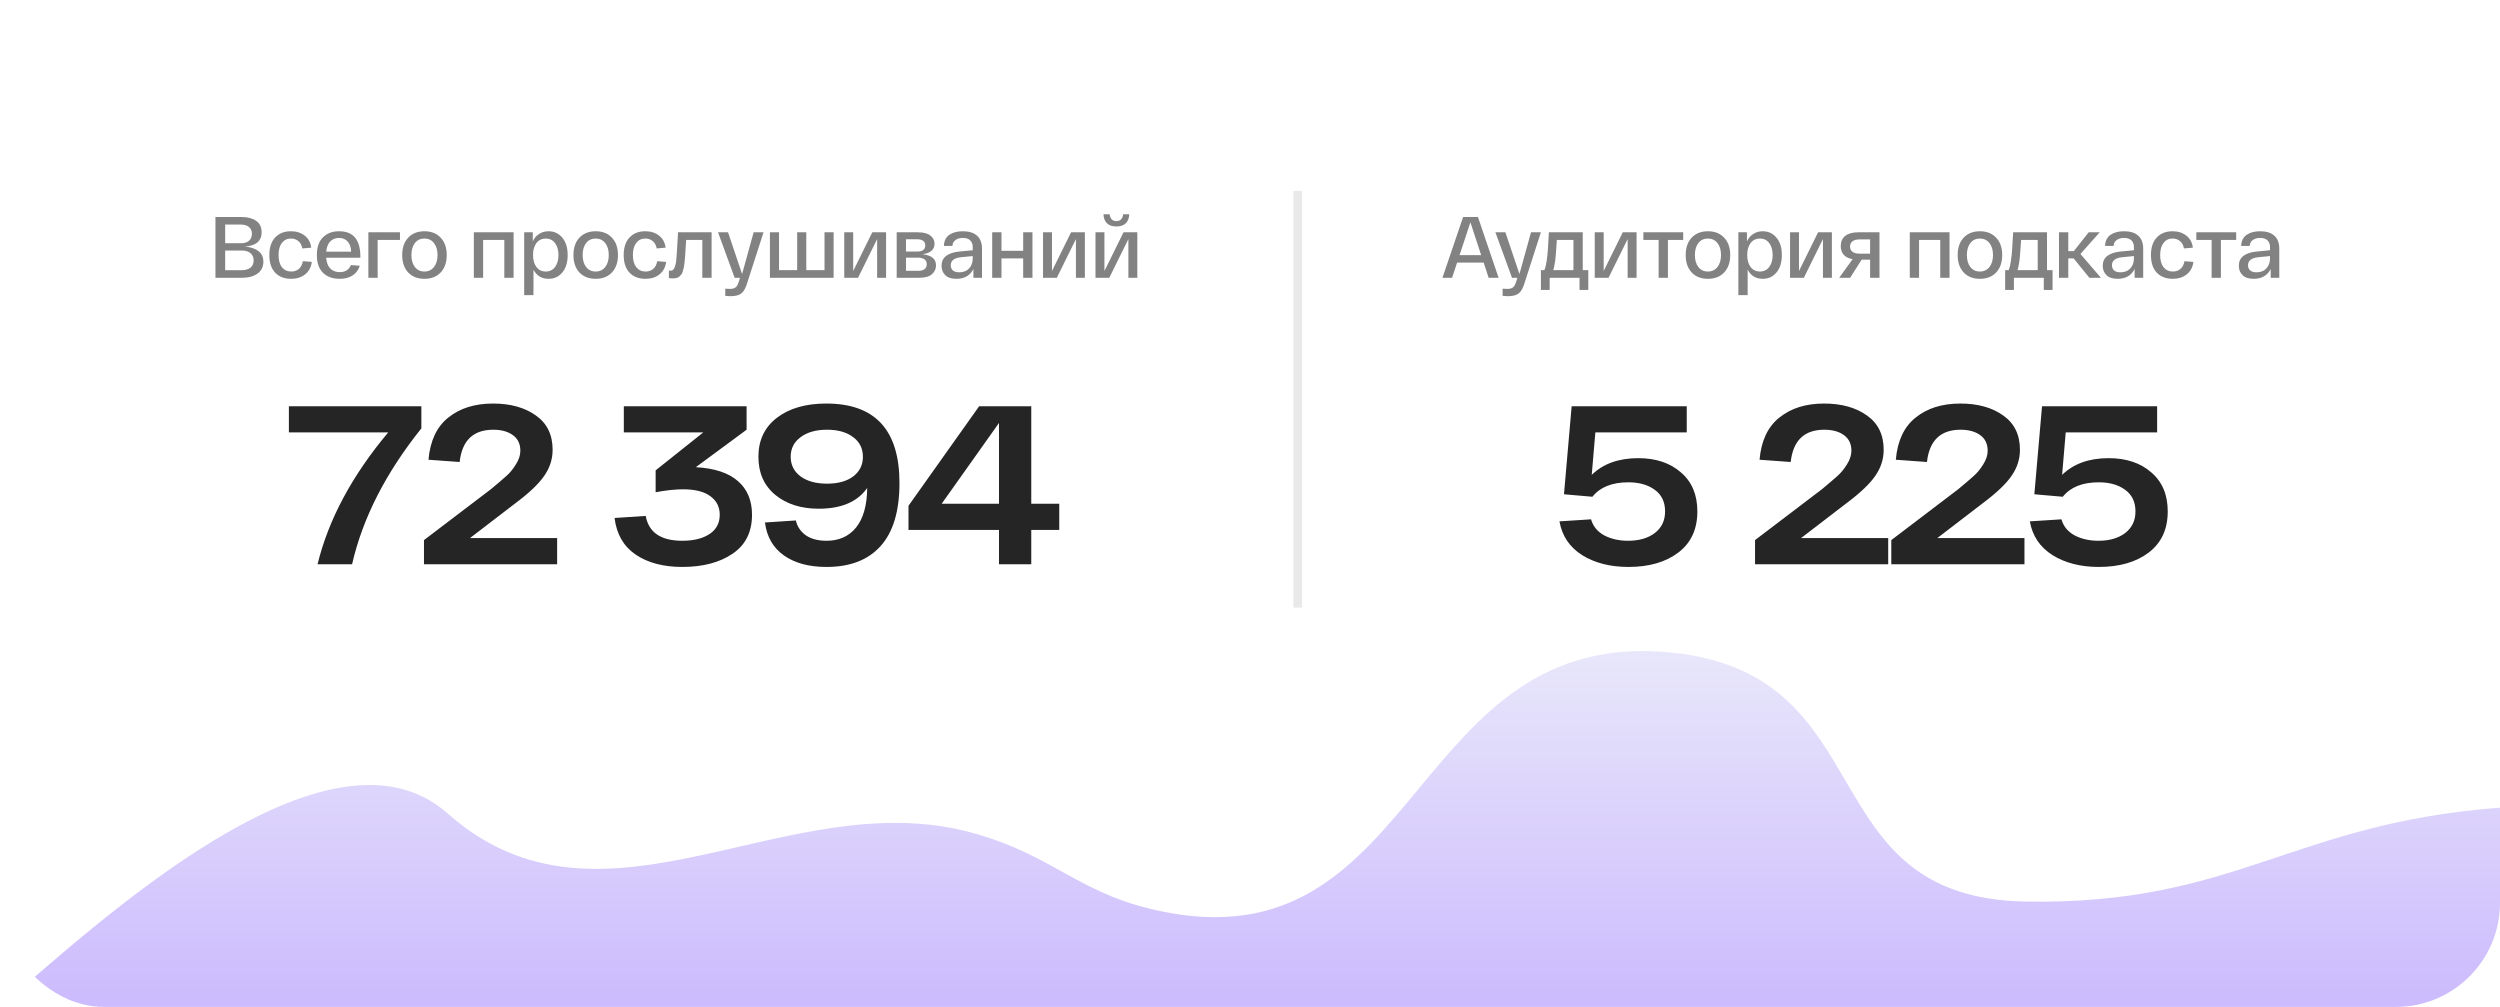
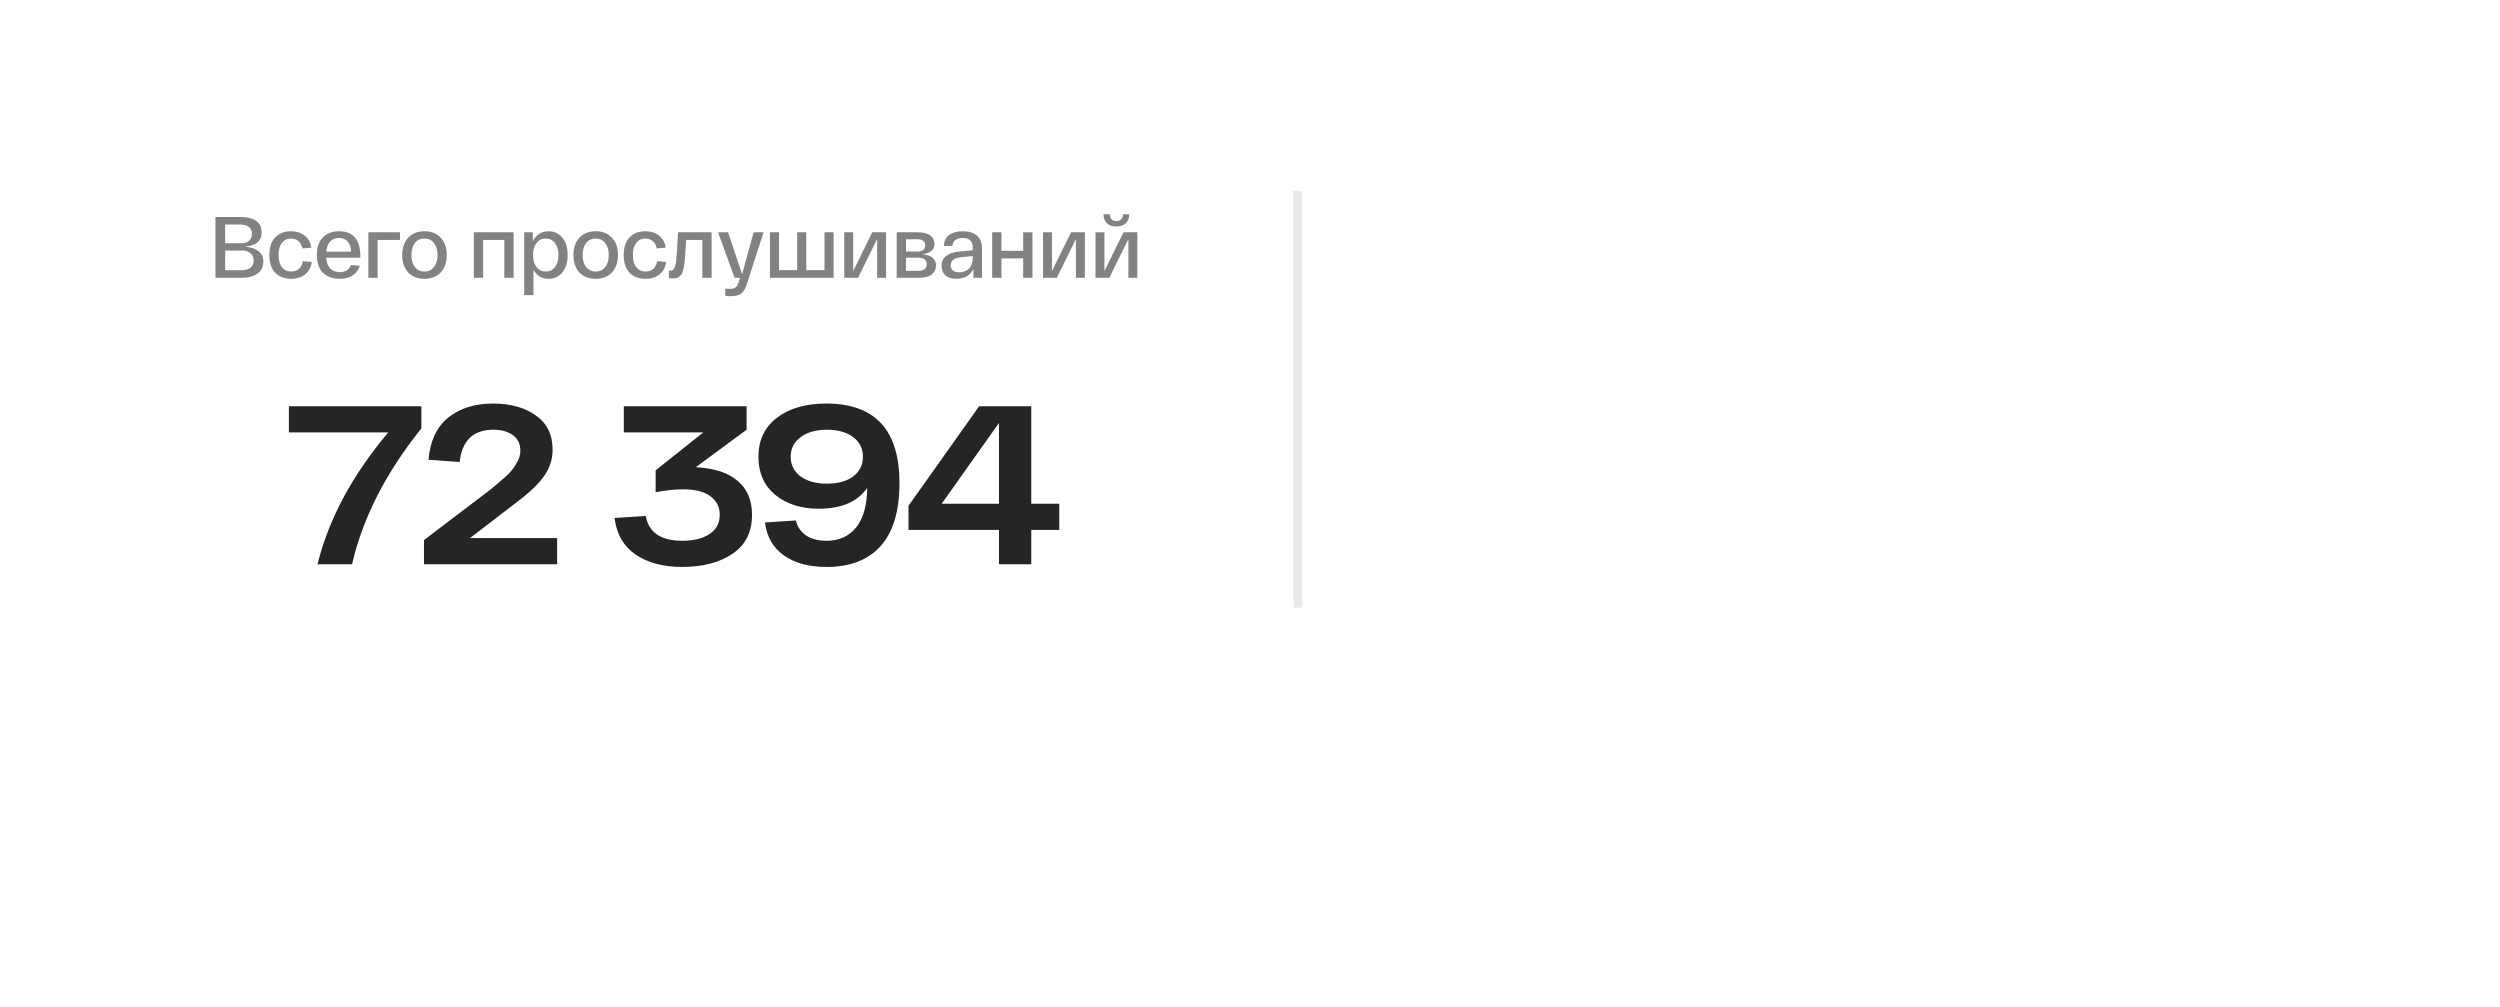
<svg xmlns="http://www.w3.org/2000/svg" width="288" height="116" viewBox="0 0 288 116" fill="none">
  <g filter="url(#filter0_i_1825_7025)">
    <rect width="288" height="116" rx="12" fill="white" />
    <g clip-path="url(#clip0_1825_7025)">
-       <rect y="65" width="288" height="51" rx="12" fill="white" />
      <path opacity="0.3" d="M51.565 93.708C37.818 81.539 11.077 106.509 0 116H288V93.046C264.042 94.824 257.523 104.268 233.379 103.861C208.275 103.438 217.253 77.656 192.509 75.169C162.645 72.167 163.822 110.305 134.833 105.185C124.385 103.34 121.8 98.603 111.915 95.915C90.547 90.106 69.517 109.599 51.565 93.708Z" fill="url(#paint0_linear_1825_7025)" />
    </g>
-     <path d="M28.18 28.41C28.833 28.45 29.357 28.617 29.75 28.91C30.143 29.197 30.34 29.61 30.34 30.15C30.34 30.743 30.113 31.2 29.66 31.52C29.207 31.84 28.617 32 27.89 32H24.82V25H27.84C28.527 25 29.08 25.147 29.5 25.44C29.927 25.733 30.14 26.173 30.14 26.76C30.14 27.767 29.487 28.317 28.18 28.41ZM25.94 25.87V28.02H27.78C28.173 28.02 28.477 27.923 28.69 27.73C28.91 27.537 29.02 27.27 29.02 26.93C29.02 26.597 28.907 26.337 28.68 26.15C28.453 25.963 28.137 25.87 27.73 25.87H25.94ZM27.79 31.13C28.25 31.13 28.603 31.033 28.85 30.84C29.097 30.64 29.22 30.36 29.22 30C29.22 29.647 29.1 29.37 28.86 29.17C28.627 28.963 28.29 28.86 27.85 28.86H25.94V31.13H27.79ZM31.028 29.38C31.028 28.507 31.251 27.833 31.698 27.36C32.145 26.88 32.751 26.64 33.518 26.64C34.145 26.64 34.671 26.807 35.098 27.14C35.525 27.467 35.778 27.93 35.858 28.53L34.828 28.62C34.761 28.247 34.608 27.963 34.368 27.77C34.135 27.577 33.851 27.48 33.518 27.48C33.085 27.48 32.738 27.647 32.478 27.98C32.218 28.313 32.088 28.78 32.088 29.38C32.088 29.98 32.218 30.447 32.478 30.78C32.745 31.113 33.101 31.28 33.548 31.28C33.901 31.28 34.195 31.18 34.428 30.98C34.668 30.773 34.821 30.477 34.888 30.09L35.918 30.17C35.838 30.79 35.581 31.27 35.148 31.61C34.721 31.95 34.188 32.12 33.548 32.12C32.768 32.12 32.151 31.883 31.698 31.41C31.251 30.937 31.028 30.26 31.028 29.38ZM36.504 29.38C36.504 28.48 36.738 27.8 37.204 27.34C37.671 26.873 38.291 26.64 39.064 26.64C40.698 26.64 41.514 27.613 41.514 29.56V29.69H37.574C37.614 30.23 37.771 30.643 38.044 30.93C38.324 31.21 38.688 31.35 39.134 31.35C39.768 31.35 40.198 31.08 40.424 30.54L41.444 30.61C41.304 31.083 41.034 31.453 40.634 31.72C40.241 31.987 39.741 32.12 39.134 32.12C38.328 32.12 37.688 31.89 37.214 31.43C36.741 30.97 36.504 30.287 36.504 29.38ZM37.584 28.99H40.454C40.434 28.497 40.301 28.11 40.054 27.83C39.808 27.55 39.478 27.41 39.064 27.41C38.651 27.41 38.311 27.543 38.044 27.81C37.784 28.077 37.631 28.47 37.584 28.99ZM42.436 32V26.76H46.076V27.64H43.506V32H42.436ZM47.023 31.39C46.563 30.897 46.334 30.227 46.334 29.38C46.334 28.533 46.563 27.867 47.023 27.38C47.49 26.887 48.114 26.64 48.894 26.64C49.68 26.64 50.303 26.887 50.764 27.38C51.23 27.867 51.464 28.533 51.464 29.38C51.464 30.227 51.23 30.897 50.764 31.39C50.303 31.877 49.68 32.12 48.894 32.12C48.114 32.12 47.49 31.877 47.023 31.39ZM47.794 28C47.527 28.347 47.394 28.807 47.394 29.38C47.394 29.953 47.527 30.413 47.794 30.76C48.067 31.107 48.434 31.28 48.894 31.28C49.353 31.28 49.72 31.107 49.993 30.76C50.267 30.413 50.404 29.953 50.404 29.38C50.404 28.807 50.267 28.347 49.993 28C49.72 27.653 49.353 27.48 48.894 27.48C48.434 27.48 48.067 27.653 47.794 28ZM54.587 32V26.76H59.167V32H58.097V27.64H55.657V32H54.587ZM60.386 34V26.76H61.376V27.81C61.542 27.437 61.786 27.15 62.106 26.95C62.426 26.743 62.786 26.64 63.186 26.64C63.839 26.64 64.369 26.887 64.776 27.38C65.189 27.867 65.396 28.533 65.396 29.38C65.396 30.227 65.189 30.897 64.776 31.39C64.369 31.877 63.842 32.12 63.196 32.12C62.409 32.12 61.829 31.77 61.456 31.07V34H60.386ZM61.796 28C61.536 28.347 61.406 28.807 61.406 29.38C61.406 29.953 61.536 30.413 61.796 30.76C62.062 31.107 62.419 31.28 62.866 31.28C63.319 31.28 63.676 31.107 63.936 30.76C64.202 30.413 64.336 29.953 64.336 29.38C64.336 28.807 64.202 28.347 63.936 28C63.676 27.653 63.319 27.48 62.866 27.48C62.419 27.48 62.062 27.653 61.796 28ZM66.751 31.39C66.29 30.897 66.061 30.227 66.061 29.38C66.061 28.533 66.29 27.867 66.751 27.38C67.217 26.887 67.841 26.64 68.621 26.64C69.407 26.64 70.031 26.887 70.49 27.38C70.957 27.867 71.191 28.533 71.191 29.38C71.191 30.227 70.957 30.897 70.49 31.39C70.031 31.877 69.407 32.12 68.621 32.12C67.841 32.12 67.217 31.877 66.751 31.39ZM67.52 28C67.254 28.347 67.121 28.807 67.121 29.38C67.121 29.953 67.254 30.413 67.52 30.76C67.794 31.107 68.16 31.28 68.621 31.28C69.081 31.28 69.447 31.107 69.721 30.76C69.994 30.413 70.13 29.953 70.13 29.38C70.13 28.807 69.994 28.347 69.721 28C69.447 27.653 69.081 27.48 68.621 27.48C68.16 27.48 67.794 27.653 67.52 28ZM71.849 29.38C71.849 28.507 72.073 27.833 72.519 27.36C72.966 26.88 73.573 26.64 74.339 26.64C74.966 26.64 75.493 26.807 75.919 27.14C76.346 27.467 76.599 27.93 76.679 28.53L75.649 28.62C75.582 28.247 75.429 27.963 75.189 27.77C74.956 27.577 74.672 27.48 74.339 27.48C73.906 27.48 73.559 27.647 73.299 27.98C73.039 28.313 72.909 28.78 72.909 29.38C72.909 29.98 73.039 30.447 73.299 30.78C73.566 31.113 73.922 31.28 74.369 31.28C74.722 31.28 75.016 31.18 75.249 30.98C75.489 30.773 75.642 30.477 75.709 30.09L76.739 30.17C76.659 30.79 76.403 31.27 75.969 31.61C75.543 31.95 75.009 32.12 74.369 32.12C73.589 32.12 72.972 31.883 72.519 31.41C72.073 30.937 71.849 30.26 71.849 29.38ZM78.107 26.76H81.977V32H80.907V27.64H79.047C79.027 27.887 79.003 28.23 78.977 28.67C78.957 29.043 78.94 29.317 78.927 29.49C78.913 29.657 78.893 29.88 78.867 30.16C78.84 30.433 78.813 30.633 78.787 30.76C78.76 30.88 78.72 31.033 78.667 31.22C78.62 31.4 78.563 31.53 78.497 31.61C78.437 31.683 78.36 31.763 78.267 31.85C78.173 31.937 78.067 31.993 77.947 32.02C77.827 32.053 77.69 32.07 77.537 32.07C77.357 32.07 77.197 32.057 77.057 32.03V31.17C77.13 31.177 77.213 31.18 77.307 31.18C77.587 31.18 77.78 30.83 77.887 30.13C77.933 29.797 78 28.813 78.087 27.18C78.093 27.033 78.1 26.893 78.107 26.76ZM86.819 26.76H87.959L86.099 32.53C85.925 33.137 85.702 33.553 85.429 33.78C85.155 34.007 84.742 34.12 84.189 34.12C83.982 34.12 83.769 34.107 83.549 34.08V33.26C83.815 33.273 84.005 33.28 84.119 33.28C84.399 33.28 84.612 33.217 84.759 33.09C84.905 32.97 85.029 32.737 85.129 32.39L85.249 32H84.629L82.719 26.76H83.869L85.489 31.57L86.819 26.76ZM88.694 32V26.76H89.744V31.12H91.834V26.76H92.884V31.12H94.984V26.76H96.034V32H88.694ZM100.486 26.76H102.076V32H101.046V27.54L98.847 32H97.257V26.76H98.287V31.22L100.486 26.76ZM106.259 29.29C107.306 29.397 107.829 29.823 107.829 30.57C107.829 30.977 107.672 31.317 107.359 31.59C107.052 31.863 106.552 32 105.859 32H103.299V26.76H105.729C106.369 26.76 106.849 26.883 107.169 27.13C107.496 27.37 107.659 27.687 107.659 28.08C107.659 28.76 107.192 29.163 106.259 29.29ZM104.369 27.56V28.98H105.649C106.276 28.98 106.589 28.743 106.589 28.27C106.589 27.797 106.259 27.56 105.599 27.56H104.369ZM105.759 31.2C106.426 31.2 106.759 30.943 106.759 30.43C106.759 29.93 106.409 29.68 105.709 29.68H104.369V31.2H105.759ZM108.466 30.61C108.466 29.65 109.17 29.103 110.576 28.97L112.056 28.83V28.43C112.056 28.123 111.96 27.877 111.766 27.69C111.58 27.503 111.296 27.41 110.916 27.41C110.576 27.41 110.296 27.49 110.076 27.65C109.856 27.803 109.736 28.03 109.716 28.33H108.736C108.756 27.75 108.966 27.323 109.366 27.05C109.766 26.777 110.283 26.64 110.916 26.64C111.63 26.64 112.176 26.81 112.556 27.15C112.936 27.49 113.126 27.99 113.126 28.65V32H112.136V30.98C111.97 31.34 111.72 31.62 111.386 31.82C111.053 32.02 110.65 32.12 110.176 32.12C109.61 32.12 109.183 31.98 108.896 31.7C108.61 31.42 108.466 31.057 108.466 30.61ZM109.526 30.56C109.526 30.8 109.606 30.997 109.766 31.15C109.933 31.297 110.18 31.37 110.506 31.37C110.98 31.37 111.356 31.223 111.636 30.93C111.916 30.63 112.056 30.247 112.056 29.78V29.5L110.716 29.63C109.923 29.71 109.526 30.02 109.526 30.56ZM114.3 32V26.76H115.37V28.89H117.87V26.76H118.94V32H117.87V29.77H115.37V32H114.3ZM123.387 26.76H124.977V32H123.947V27.54L121.747 32H120.157V26.76H121.187V31.22L123.387 26.76ZM129.7 25.71C129.453 25.963 129.09 26.09 128.61 26.09C128.13 26.09 127.763 25.963 127.51 25.71C127.263 25.457 127.133 25.113 127.12 24.68H127.83C127.85 24.893 127.92 25.08 128.04 25.24C128.167 25.393 128.357 25.47 128.61 25.47C129.07 25.47 129.33 25.207 129.39 24.68H130.09C130.077 25.113 129.947 25.457 129.7 25.71ZM129.43 26.76H131.02V32H129.99V27.54L127.79 32H126.2V26.76H127.23V31.22L129.43 26.76Z" fill="#828282" />
+     <path d="M28.18 28.41C28.833 28.45 29.357 28.617 29.75 28.91C30.143 29.197 30.34 29.61 30.34 30.15C30.34 30.743 30.113 31.2 29.66 31.52C29.207 31.84 28.617 32 27.89 32H24.82V25H27.84C28.527 25 29.08 25.147 29.5 25.44C29.927 25.733 30.14 26.173 30.14 26.76C30.14 27.767 29.487 28.317 28.18 28.41ZM25.94 25.87V28.02H27.78C28.173 28.02 28.477 27.923 28.69 27.73C28.91 27.537 29.02 27.27 29.02 26.93C29.02 26.597 28.907 26.337 28.68 26.15C28.453 25.963 28.137 25.87 27.73 25.87H25.94ZM27.79 31.13C28.25 31.13 28.603 31.033 28.85 30.84C29.097 30.64 29.22 30.36 29.22 30C29.22 29.647 29.1 29.37 28.86 29.17C28.627 28.963 28.29 28.86 27.85 28.86H25.94V31.13H27.79ZM31.028 29.38C31.028 28.507 31.251 27.833 31.698 27.36C32.145 26.88 32.751 26.64 33.518 26.64C34.145 26.64 34.671 26.807 35.098 27.14C35.525 27.467 35.778 27.93 35.858 28.53L34.828 28.62C34.761 28.247 34.608 27.963 34.368 27.77C34.135 27.577 33.851 27.48 33.518 27.48C33.085 27.48 32.738 27.647 32.478 27.98C32.218 28.313 32.088 28.78 32.088 29.38C32.088 29.98 32.218 30.447 32.478 30.78C32.745 31.113 33.101 31.28 33.548 31.28C33.901 31.28 34.195 31.18 34.428 30.98C34.668 30.773 34.821 30.477 34.888 30.09L35.918 30.17C35.838 30.79 35.581 31.27 35.148 31.61C34.721 31.95 34.188 32.12 33.548 32.12C32.768 32.12 32.151 31.883 31.698 31.41C31.251 30.937 31.028 30.26 31.028 29.38ZM36.504 29.38C36.504 28.48 36.738 27.8 37.204 27.34C37.671 26.873 38.291 26.64 39.064 26.64C40.698 26.64 41.514 27.613 41.514 29.56V29.69H37.574C37.614 30.23 37.771 30.643 38.044 30.93C38.324 31.21 38.688 31.35 39.134 31.35C39.768 31.35 40.198 31.08 40.424 30.54L41.444 30.61C41.304 31.083 41.034 31.453 40.634 31.72C40.241 31.987 39.741 32.12 39.134 32.12C38.328 32.12 37.688 31.89 37.214 31.43C36.741 30.97 36.504 30.287 36.504 29.38ZM37.584 28.99H40.454C40.434 28.497 40.301 28.11 40.054 27.83C39.808 27.55 39.478 27.41 39.064 27.41C38.651 27.41 38.311 27.543 38.044 27.81C37.784 28.077 37.631 28.47 37.584 28.99ZM42.436 32V26.76H46.076V27.64H43.506V32H42.436ZM47.023 31.39C46.563 30.897 46.334 30.227 46.334 29.38C46.334 28.533 46.563 27.867 47.023 27.38C47.49 26.887 48.114 26.64 48.894 26.64C49.68 26.64 50.303 26.887 50.764 27.38C51.23 27.867 51.464 28.533 51.464 29.38C51.464 30.227 51.23 30.897 50.764 31.39C50.303 31.877 49.68 32.12 48.894 32.12C48.114 32.12 47.49 31.877 47.023 31.39ZM47.794 28C47.527 28.347 47.394 28.807 47.394 29.38C47.394 29.953 47.527 30.413 47.794 30.76C48.067 31.107 48.434 31.28 48.894 31.28C49.353 31.28 49.72 31.107 49.993 30.76C50.267 30.413 50.404 29.953 50.404 29.38C50.404 28.807 50.267 28.347 49.993 28C49.72 27.653 49.353 27.48 48.894 27.48C48.434 27.48 48.067 27.653 47.794 28ZM54.587 32V26.76H59.167V32H58.097V27.64H55.657V32H54.587ZM60.386 34V26.76H61.376V27.81C61.542 27.437 61.786 27.15 62.106 26.95C62.426 26.743 62.786 26.64 63.186 26.64C63.839 26.64 64.369 26.887 64.776 27.38C65.189 27.867 65.396 28.533 65.396 29.38C65.396 30.227 65.189 30.897 64.776 31.39C64.369 31.877 63.842 32.12 63.196 32.12C62.409 32.12 61.829 31.77 61.456 31.07V34H60.386ZM61.796 28C61.536 28.347 61.406 28.807 61.406 29.38C61.406 29.953 61.536 30.413 61.796 30.76C62.062 31.107 62.419 31.28 62.866 31.28C63.319 31.28 63.676 31.107 63.936 30.76C64.202 30.413 64.336 29.953 64.336 29.38C64.336 28.807 64.202 28.347 63.936 28C63.676 27.653 63.319 27.48 62.866 27.48C62.419 27.48 62.062 27.653 61.796 28ZM66.751 31.39C66.29 30.897 66.061 30.227 66.061 29.38C66.061 28.533 66.29 27.867 66.751 27.38C67.217 26.887 67.841 26.64 68.621 26.64C69.407 26.64 70.031 26.887 70.49 27.38C70.957 27.867 71.191 28.533 71.191 29.38C71.191 30.227 70.957 30.897 70.49 31.39C70.031 31.877 69.407 32.12 68.621 32.12C67.841 32.12 67.217 31.877 66.751 31.39ZM67.52 28C67.254 28.347 67.121 28.807 67.121 29.38C67.121 29.953 67.254 30.413 67.52 30.76C67.794 31.107 68.16 31.28 68.621 31.28C69.081 31.28 69.447 31.107 69.721 30.76C69.994 30.413 70.13 29.953 70.13 29.38C70.13 28.807 69.994 28.347 69.721 28C69.447 27.653 69.081 27.48 68.621 27.48C68.16 27.48 67.794 27.653 67.52 28ZM71.849 29.38C71.849 28.507 72.073 27.833 72.519 27.36C72.966 26.88 73.573 26.64 74.339 26.64C74.966 26.64 75.493 26.807 75.919 27.14C76.346 27.467 76.599 27.93 76.679 28.53L75.649 28.62C75.582 28.247 75.429 27.963 75.189 27.77C74.956 27.577 74.672 27.48 74.339 27.48C73.906 27.48 73.559 27.647 73.299 27.98C73.039 28.313 72.909 28.78 72.909 29.38C72.909 29.98 73.039 30.447 73.299 30.78C73.566 31.113 73.922 31.28 74.369 31.28C74.722 31.28 75.016 31.18 75.249 30.98C75.489 30.773 75.642 30.477 75.709 30.09L76.739 30.17C76.659 30.79 76.403 31.27 75.969 31.61C75.543 31.95 75.009 32.12 74.369 32.12C73.589 32.12 72.972 31.883 72.519 31.41C72.073 30.937 71.849 30.26 71.849 29.38ZM78.107 26.76H81.977V32H80.907V27.64H79.047C78.957 29.043 78.94 29.317 78.927 29.49C78.913 29.657 78.893 29.88 78.867 30.16C78.84 30.433 78.813 30.633 78.787 30.76C78.76 30.88 78.72 31.033 78.667 31.22C78.62 31.4 78.563 31.53 78.497 31.61C78.437 31.683 78.36 31.763 78.267 31.85C78.173 31.937 78.067 31.993 77.947 32.02C77.827 32.053 77.69 32.07 77.537 32.07C77.357 32.07 77.197 32.057 77.057 32.03V31.17C77.13 31.177 77.213 31.18 77.307 31.18C77.587 31.18 77.78 30.83 77.887 30.13C77.933 29.797 78 28.813 78.087 27.18C78.093 27.033 78.1 26.893 78.107 26.76ZM86.819 26.76H87.959L86.099 32.53C85.925 33.137 85.702 33.553 85.429 33.78C85.155 34.007 84.742 34.12 84.189 34.12C83.982 34.12 83.769 34.107 83.549 34.08V33.26C83.815 33.273 84.005 33.28 84.119 33.28C84.399 33.28 84.612 33.217 84.759 33.09C84.905 32.97 85.029 32.737 85.129 32.39L85.249 32H84.629L82.719 26.76H83.869L85.489 31.57L86.819 26.76ZM88.694 32V26.76H89.744V31.12H91.834V26.76H92.884V31.12H94.984V26.76H96.034V32H88.694ZM100.486 26.76H102.076V32H101.046V27.54L98.847 32H97.257V26.76H98.287V31.22L100.486 26.76ZM106.259 29.29C107.306 29.397 107.829 29.823 107.829 30.57C107.829 30.977 107.672 31.317 107.359 31.59C107.052 31.863 106.552 32 105.859 32H103.299V26.76H105.729C106.369 26.76 106.849 26.883 107.169 27.13C107.496 27.37 107.659 27.687 107.659 28.08C107.659 28.76 107.192 29.163 106.259 29.29ZM104.369 27.56V28.98H105.649C106.276 28.98 106.589 28.743 106.589 28.27C106.589 27.797 106.259 27.56 105.599 27.56H104.369ZM105.759 31.2C106.426 31.2 106.759 30.943 106.759 30.43C106.759 29.93 106.409 29.68 105.709 29.68H104.369V31.2H105.759ZM108.466 30.61C108.466 29.65 109.17 29.103 110.576 28.97L112.056 28.83V28.43C112.056 28.123 111.96 27.877 111.766 27.69C111.58 27.503 111.296 27.41 110.916 27.41C110.576 27.41 110.296 27.49 110.076 27.65C109.856 27.803 109.736 28.03 109.716 28.33H108.736C108.756 27.75 108.966 27.323 109.366 27.05C109.766 26.777 110.283 26.64 110.916 26.64C111.63 26.64 112.176 26.81 112.556 27.15C112.936 27.49 113.126 27.99 113.126 28.65V32H112.136V30.98C111.97 31.34 111.72 31.62 111.386 31.82C111.053 32.02 110.65 32.12 110.176 32.12C109.61 32.12 109.183 31.98 108.896 31.7C108.61 31.42 108.466 31.057 108.466 30.61ZM109.526 30.56C109.526 30.8 109.606 30.997 109.766 31.15C109.933 31.297 110.18 31.37 110.506 31.37C110.98 31.37 111.356 31.223 111.636 30.93C111.916 30.63 112.056 30.247 112.056 29.78V29.5L110.716 29.63C109.923 29.71 109.526 30.02 109.526 30.56ZM114.3 32V26.76H115.37V28.89H117.87V26.76H118.94V32H117.87V29.77H115.37V32H114.3ZM123.387 26.76H124.977V32H123.947V27.54L121.747 32H120.157V26.76H121.187V31.22L123.387 26.76ZM129.7 25.71C129.453 25.963 129.09 26.09 128.61 26.09C128.13 26.09 127.763 25.963 127.51 25.71C127.263 25.457 127.133 25.113 127.12 24.68H127.83C127.85 24.893 127.92 25.08 128.04 25.24C128.167 25.393 128.357 25.47 128.61 25.47C129.07 25.47 129.33 25.207 129.39 24.68H130.09C130.077 25.113 129.947 25.457 129.7 25.71ZM129.43 26.76H131.02V32H129.99V27.54L127.79 32H126.2V26.76H127.23V31.22L129.43 26.76Z" fill="#828282" />
    <path d="M33.28 46.8H48.542V49.348C44.434 54.479 41.773 59.696 40.56 65H36.582C37.847 59.835 40.56 54.773 44.72 49.816H33.28V46.8ZM54.146 61.984H64.182V65H48.842V62.218L56.538 56.368C57.353 55.692 57.951 55.181 58.332 54.834C58.731 54.487 59.095 54.045 59.424 53.508C59.771 52.971 59.944 52.442 59.944 51.922C59.944 51.142 59.658 50.544 59.086 50.128C58.514 49.712 57.76 49.504 56.824 49.504C54.519 49.504 53.228 50.743 52.95 53.222L49.362 52.962C49.553 50.778 50.316 49.157 51.65 48.1C52.985 47.025 54.701 46.488 56.798 46.488C58.809 46.488 60.456 46.947 61.738 47.866C63.021 48.767 63.662 50.085 63.662 51.818C63.662 52.893 63.342 53.889 62.7 54.808C62.076 55.727 60.976 56.775 59.398 57.954L54.146 61.984ZM80.158 53.82C82.325 53.941 83.945 54.479 85.02 55.432C86.094 56.368 86.632 57.659 86.632 59.306C86.632 61.299 85.878 62.799 84.37 63.804C82.879 64.809 80.955 65.312 78.598 65.312C76.414 65.312 74.62 64.835 73.216 63.882C71.829 62.929 71.023 61.525 70.798 59.67L74.386 59.436C74.733 61.343 76.136 62.296 78.598 62.296C79.915 62.296 80.964 62.036 81.744 61.516C82.524 60.996 82.914 60.259 82.914 59.306C82.914 58.405 82.558 57.694 81.848 57.174C81.137 56.637 80.088 56.368 78.702 56.368C77.783 56.368 76.726 56.481 75.53 56.706V54.184L81.016 49.816H71.864V46.8H86.008V49.504L80.158 53.82ZM95.195 46.488C100.811 46.488 103.619 49.539 103.619 55.64C103.619 58.881 102.891 61.308 101.435 62.92C99.997 64.515 97.925 65.312 95.221 65.312C93.193 65.312 91.555 64.87 90.307 63.986C89.059 63.102 88.331 61.837 88.123 60.19L91.685 59.956C91.841 60.649 92.214 61.213 92.803 61.646C93.41 62.079 94.216 62.296 95.221 62.296C96.66 62.296 97.795 61.785 98.627 60.762C99.459 59.722 99.884 58.205 99.901 56.212C98.792 57.807 96.929 58.604 94.311 58.604C92.283 58.604 90.619 58.075 89.319 57.018C88.019 55.943 87.369 54.479 87.369 52.624C87.369 50.717 88.08 49.218 89.501 48.126C90.923 47.034 92.821 46.488 95.195 46.488ZM92.231 54.886C92.994 55.441 94.008 55.718 95.273 55.718C96.539 55.718 97.544 55.441 98.289 54.886C99.035 54.314 99.407 53.56 99.407 52.624C99.407 51.671 99.035 50.917 98.289 50.362C97.544 49.79 96.539 49.504 95.273 49.504C94.008 49.504 92.994 49.79 92.231 50.362C91.469 50.917 91.087 51.671 91.087 52.624C91.087 53.56 91.469 54.314 92.231 54.886ZM122.026 58.032V61.048H118.802V65H115.084V61.048H104.658V58.266L112.796 46.8H118.802V58.032H122.026ZM108.48 58.032H115.084V48.724L108.48 58.032Z" fill="#252525" />
    <line x1="149.5" y1="22" x2="149.5" y2="70" stroke="#E9E9E9" />
-     <path d="M171.49 32L170.92 30.25H167.86L167.28 32H166.17L168.55 25H170.26L172.64 32H171.49ZM169.39 25.61L168.14 29.39H170.63L169.39 25.61ZM176.371 26.76H177.511L175.651 32.53C175.478 33.137 175.255 33.553 174.981 33.78C174.708 34.007 174.295 34.12 173.741 34.12C173.535 34.12 173.321 34.107 173.101 34.08V33.26C173.368 33.273 173.558 33.28 173.671 33.28C173.951 33.28 174.165 33.217 174.311 33.09C174.458 32.97 174.581 32.737 174.681 32.39L174.801 32H174.181L172.271 26.76H173.421L175.041 31.57L176.371 26.76ZM182.332 31.12H182.972V33.4H181.962V32H178.522V33.4H177.512V31.12H177.912C178.018 30.887 178.105 30.54 178.172 30.08C178.238 29.613 178.285 29.183 178.312 28.79C178.338 28.39 178.378 27.713 178.432 26.76H182.332V31.12ZM181.262 31.12V27.64H179.352C179.345 27.747 179.332 27.91 179.312 28.13C179.298 28.35 179.288 28.507 179.282 28.6C179.275 28.687 179.265 28.823 179.252 29.01C179.238 29.19 179.228 29.323 179.222 29.41C179.215 29.49 179.205 29.603 179.192 29.75C179.178 29.89 179.165 30 179.152 30.08C179.138 30.16 179.122 30.257 179.102 30.37C179.088 30.483 179.072 30.577 179.052 30.65C179.038 30.723 179.022 30.803 179.002 30.89C178.982 30.97 178.958 31.047 178.932 31.12H181.262ZM186.944 26.76H188.534V32H187.504V27.54L185.304 32H183.714V26.76H184.744V31.22L186.944 26.76ZM189.316 27.64V26.76H193.906V27.64H192.146V32H191.076V27.64H189.316ZM194.881 31.39C194.421 30.897 194.191 30.227 194.191 29.38C194.191 28.533 194.421 27.867 194.881 27.38C195.347 26.887 195.971 26.64 196.751 26.64C197.537 26.64 198.161 26.887 198.621 27.38C199.087 27.867 199.321 28.533 199.321 29.38C199.321 30.227 199.087 30.897 198.621 31.39C198.161 31.877 197.537 32.12 196.751 32.12C195.971 32.12 195.347 31.877 194.881 31.39ZM195.651 28C195.384 28.347 195.251 28.807 195.251 29.38C195.251 29.953 195.384 30.413 195.651 30.76C195.924 31.107 196.291 31.28 196.751 31.28C197.211 31.28 197.577 31.107 197.851 30.76C198.124 30.413 198.261 29.953 198.261 29.38C198.261 28.807 198.124 28.347 197.851 28C197.577 27.653 197.211 27.48 196.751 27.48C196.291 27.48 195.924 27.653 195.651 28ZM200.259 34V26.76H201.249V27.81C201.416 27.437 201.659 27.15 201.979 26.95C202.299 26.743 202.659 26.64 203.059 26.64C203.713 26.64 204.243 26.887 204.649 27.38C205.063 27.867 205.269 28.533 205.269 29.38C205.269 30.227 205.063 30.897 204.649 31.39C204.243 31.877 203.716 32.12 203.069 32.12C202.283 32.12 201.703 31.77 201.329 31.07V34H200.259ZM201.669 28C201.409 28.347 201.279 28.807 201.279 29.38C201.279 29.953 201.409 30.413 201.669 30.76C201.936 31.107 202.293 31.28 202.739 31.28C203.193 31.28 203.549 31.107 203.809 30.76C204.076 30.413 204.209 29.953 204.209 29.38C204.209 28.807 204.076 28.347 203.809 28C203.549 27.653 203.193 27.48 202.739 27.48C202.293 27.48 201.936 27.653 201.669 28ZM209.444 26.76H211.034V32H210.004V27.54L207.804 32H206.214V26.76H207.244V31.22L209.444 26.76ZM214.076 26.76H216.516V32H215.436V29.91H214.466L213.136 32H211.876L213.416 29.86C212.51 29.693 212.056 29.187 212.056 28.34C212.056 27.833 212.23 27.443 212.576 27.17C212.923 26.897 213.423 26.76 214.076 26.76ZM215.436 29.22V27.58H214.206C213.86 27.58 213.593 27.653 213.406 27.8C213.22 27.94 213.126 28.14 213.126 28.4C213.126 28.66 213.22 28.863 213.406 29.01C213.593 29.15 213.86 29.22 214.206 29.22H215.436ZM220.006 32V26.76H224.586V32H223.516V27.64H221.076V32H220.006ZM226.214 31.39C225.754 30.897 225.524 30.227 225.524 29.38C225.524 28.533 225.754 27.867 226.214 27.38C226.681 26.887 227.304 26.64 228.084 26.64C228.871 26.64 229.494 26.887 229.954 27.38C230.421 27.867 230.654 28.533 230.654 29.38C230.654 30.227 230.421 30.897 229.954 31.39C229.494 31.877 228.871 32.12 228.084 32.12C227.304 32.12 226.681 31.877 226.214 31.39ZM226.984 28C226.717 28.347 226.584 28.807 226.584 29.38C226.584 29.953 226.717 30.413 226.984 30.76C227.257 31.107 227.624 31.28 228.084 31.28C228.544 31.28 228.911 31.107 229.184 30.76C229.457 30.413 229.594 29.953 229.594 29.38C229.594 28.807 229.457 28.347 229.184 28C228.911 27.653 228.544 27.48 228.084 27.48C227.624 27.48 227.257 27.653 226.984 28ZM235.814 31.12H236.454V33.4H235.444V32H232.004V33.4H230.994V31.12H231.394C231.501 30.887 231.588 30.54 231.654 30.08C231.721 29.613 231.768 29.183 231.794 28.79C231.821 28.39 231.861 27.713 231.914 26.76H235.814V31.12ZM234.744 31.12V27.64H232.834C232.828 27.747 232.814 27.91 232.794 28.13C232.781 28.35 232.771 28.507 232.764 28.6C232.758 28.687 232.748 28.823 232.734 29.01C232.721 29.19 232.711 29.323 232.704 29.41C232.698 29.49 232.688 29.603 232.674 29.75C232.661 29.89 232.648 30 232.634 30.08C232.621 30.16 232.604 30.257 232.584 30.37C232.571 30.483 232.554 30.577 232.534 30.65C232.521 30.723 232.504 30.803 232.484 30.89C232.464 30.97 232.441 31.047 232.414 31.12H234.744ZM242.026 32H240.696L238.886 29.77H238.266V32H237.196V26.76H238.266V28.93H238.906L240.616 26.76H241.886L239.666 29.26L242.026 32ZM242.236 30.61C242.236 29.65 242.94 29.103 244.346 28.97L245.826 28.83V28.43C245.826 28.123 245.73 27.877 245.536 27.69C245.35 27.503 245.066 27.41 244.686 27.41C244.346 27.41 244.066 27.49 243.846 27.65C243.626 27.803 243.506 28.03 243.486 28.33H242.506C242.526 27.75 242.736 27.323 243.136 27.05C243.536 26.777 244.053 26.64 244.686 26.64C245.4 26.64 245.946 26.81 246.326 27.15C246.706 27.49 246.896 27.99 246.896 28.65V32H245.906V30.98C245.74 31.34 245.49 31.62 245.156 31.82C244.823 32.02 244.42 32.12 243.946 32.12C243.38 32.12 242.953 31.98 242.666 31.7C242.38 31.42 242.236 31.057 242.236 30.61ZM243.296 30.56C243.296 30.8 243.376 30.997 243.536 31.15C243.703 31.297 243.95 31.37 244.276 31.37C244.75 31.37 245.126 31.223 245.406 30.93C245.686 30.63 245.826 30.247 245.826 29.78V29.5L244.486 29.63C243.693 29.71 243.296 30.02 243.296 30.56ZM247.79 29.38C247.79 28.507 248.013 27.833 248.46 27.36C248.907 26.88 249.513 26.64 250.28 26.64C250.907 26.64 251.433 26.807 251.86 27.14C252.287 27.467 252.54 27.93 252.62 28.53L251.59 28.62C251.523 28.247 251.37 27.963 251.13 27.77C250.897 27.577 250.613 27.48 250.28 27.48C249.847 27.48 249.5 27.647 249.24 27.98C248.98 28.313 248.85 28.78 248.85 29.38C248.85 29.98 248.98 30.447 249.24 30.78C249.507 31.113 249.863 31.28 250.31 31.28C250.663 31.28 250.957 31.18 251.19 30.98C251.43 30.773 251.583 30.477 251.65 30.09L252.68 30.17C252.6 30.79 252.343 31.27 251.91 31.61C251.483 31.95 250.95 32.12 250.31 32.12C249.53 32.12 248.913 31.883 248.46 31.41C248.013 30.937 247.79 30.26 247.79 29.38ZM253.018 27.64V26.76H257.608V27.64H255.848V32H254.778V27.64H253.018ZM257.913 30.61C257.913 29.65 258.616 29.103 260.023 28.97L261.503 28.83V28.43C261.503 28.123 261.406 27.877 261.213 27.69C261.026 27.503 260.743 27.41 260.363 27.41C260.023 27.41 259.743 27.49 259.523 27.65C259.303 27.803 259.183 28.03 259.163 28.33H258.183C258.203 27.75 258.413 27.323 258.813 27.05C259.213 26.777 259.73 26.64 260.363 26.64C261.076 26.64 261.623 26.81 262.003 27.15C262.383 27.49 262.573 27.99 262.573 28.65V32H261.583V30.98C261.416 31.34 261.166 31.62 260.833 31.82C260.5 32.02 260.096 32.12 259.623 32.12C259.056 32.12 258.63 31.98 258.343 31.7C258.056 31.42 257.913 31.057 257.913 30.61ZM258.973 30.56C258.973 30.8 259.053 30.997 259.213 31.15C259.38 31.297 259.626 31.37 259.953 31.37C260.426 31.37 260.803 31.223 261.083 30.93C261.363 30.63 261.503 30.247 261.503 29.78V29.5L260.163 29.63C259.37 29.71 258.973 30.02 258.973 30.56Z" fill="#828282" />
-     <path d="M188.724 52.78C190.752 52.78 192.39 53.326 193.638 54.418C194.903 55.493 195.536 56.992 195.536 58.916C195.536 60.961 194.808 62.539 193.352 63.648C191.896 64.757 189.981 65.312 187.606 65.312C185.509 65.312 183.732 64.861 182.276 63.96C180.82 63.041 179.945 61.741 179.65 60.06L183.29 59.826C183.515 60.623 184.018 61.239 184.798 61.672C185.595 62.088 186.514 62.296 187.554 62.296C188.819 62.296 189.842 62.001 190.622 61.412C191.419 60.805 191.818 59.973 191.818 58.916C191.818 57.824 191.419 56.992 190.622 56.42C189.842 55.848 188.828 55.562 187.58 55.562C185.708 55.562 184.33 56.117 183.446 57.226L180.17 56.94L181.054 46.8H194.314V49.816H183.784L183.368 54.704C184.685 53.421 186.471 52.78 188.724 52.78ZM207.484 61.984H217.52V65H202.18V62.218L209.876 56.368C210.69 55.692 211.288 55.181 211.67 54.834C212.068 54.487 212.432 54.045 212.762 53.508C213.108 52.971 213.282 52.442 213.282 51.922C213.282 51.142 212.996 50.544 212.424 50.128C211.852 49.712 211.098 49.504 210.162 49.504C207.856 49.504 206.565 50.743 206.288 53.222L202.7 52.962C202.89 50.778 203.653 49.157 204.988 48.1C206.322 47.025 208.038 46.488 210.136 46.488C212.146 46.488 213.793 46.947 215.076 47.866C216.358 48.767 217 50.085 217 51.818C217 52.893 216.679 53.889 216.038 54.808C215.414 55.727 214.313 56.775 212.736 57.954L207.484 61.984ZM223.182 61.984H233.218V65H217.878V62.218L225.574 56.368C226.389 55.692 226.987 55.181 227.368 54.834C227.767 54.487 228.131 54.045 228.46 53.508C228.807 52.971 228.98 52.442 228.98 51.922C228.98 51.142 228.694 50.544 228.122 50.128C227.55 49.712 226.796 49.504 225.86 49.504C223.555 49.504 222.263 50.743 221.986 53.222L218.398 52.962C218.589 50.778 219.351 49.157 220.686 48.1C222.021 47.025 223.737 46.488 225.834 46.488C227.845 46.488 229.491 46.947 230.774 47.866C232.057 48.767 232.698 50.085 232.698 51.818C232.698 52.893 232.377 53.889 231.736 54.808C231.112 55.727 230.011 56.775 228.434 57.954L223.182 61.984ZM242.911 52.78C244.939 52.78 246.577 53.326 247.825 54.418C249.09 55.493 249.723 56.992 249.723 58.916C249.723 60.961 248.995 62.539 247.539 63.648C246.083 64.757 244.167 65.312 241.793 65.312C239.695 65.312 237.919 64.861 236.463 63.96C235.007 63.041 234.131 61.741 233.837 60.06L237.477 59.826C237.702 60.623 238.205 61.239 238.985 61.672C239.782 62.088 240.701 62.296 241.741 62.296C243.006 62.296 244.029 62.001 244.809 61.412C245.606 60.805 246.005 59.973 246.005 58.916C246.005 57.824 245.606 56.992 244.809 56.42C244.029 55.848 243.015 55.562 241.767 55.562C239.895 55.562 238.517 56.117 237.633 57.226L234.357 56.94L235.241 46.8H248.501V49.816H237.971L237.555 54.704C238.872 53.421 240.657 52.78 242.911 52.78Z" fill="#252525" />
  </g>
  <defs>
    <filter id="filter0_i_1825_7025" x="0" y="0" width="288" height="116" filterUnits="userSpaceOnUse" color-interpolation-filters="sRGB">
      <feFlood flood-opacity="0" result="BackgroundImageFix" />
      <feBlend mode="normal" in="SourceGraphic" in2="BackgroundImageFix" result="shape" />
      <feColorMatrix in="SourceAlpha" type="matrix" values="0 0 0 0 0 0 0 0 0 0 0 0 0 0 0 0 0 0 127 0" result="hardAlpha" />
      <feOffset />
      <feGaussianBlur stdDeviation="3.273" />
      <feComposite in2="hardAlpha" operator="arithmetic" k2="-1" k3="1" />
      <feColorMatrix type="matrix" values="0 0 0 0 0.679 0 0 0 0 0.679 0 0 0 0 0.679 0 0 0 0.23 0" />
      <feBlend mode="normal" in2="shape" result="effect1_innerShadow_1825_7025" />
    </filter>
    <linearGradient id="paint0_linear_1825_7025" x1="144" y1="75" x2="144" y2="116" gradientUnits="userSpaceOnUse">
      <stop stop-color="#B5B0F1" />
      <stop offset="1" stop-color="#561CFC" />
    </linearGradient>
    <clipPath id="clip0_1825_7025">
-       <rect y="65" width="288" height="51" rx="12" fill="white" />
-     </clipPath>
+       </clipPath>
  </defs>
</svg>